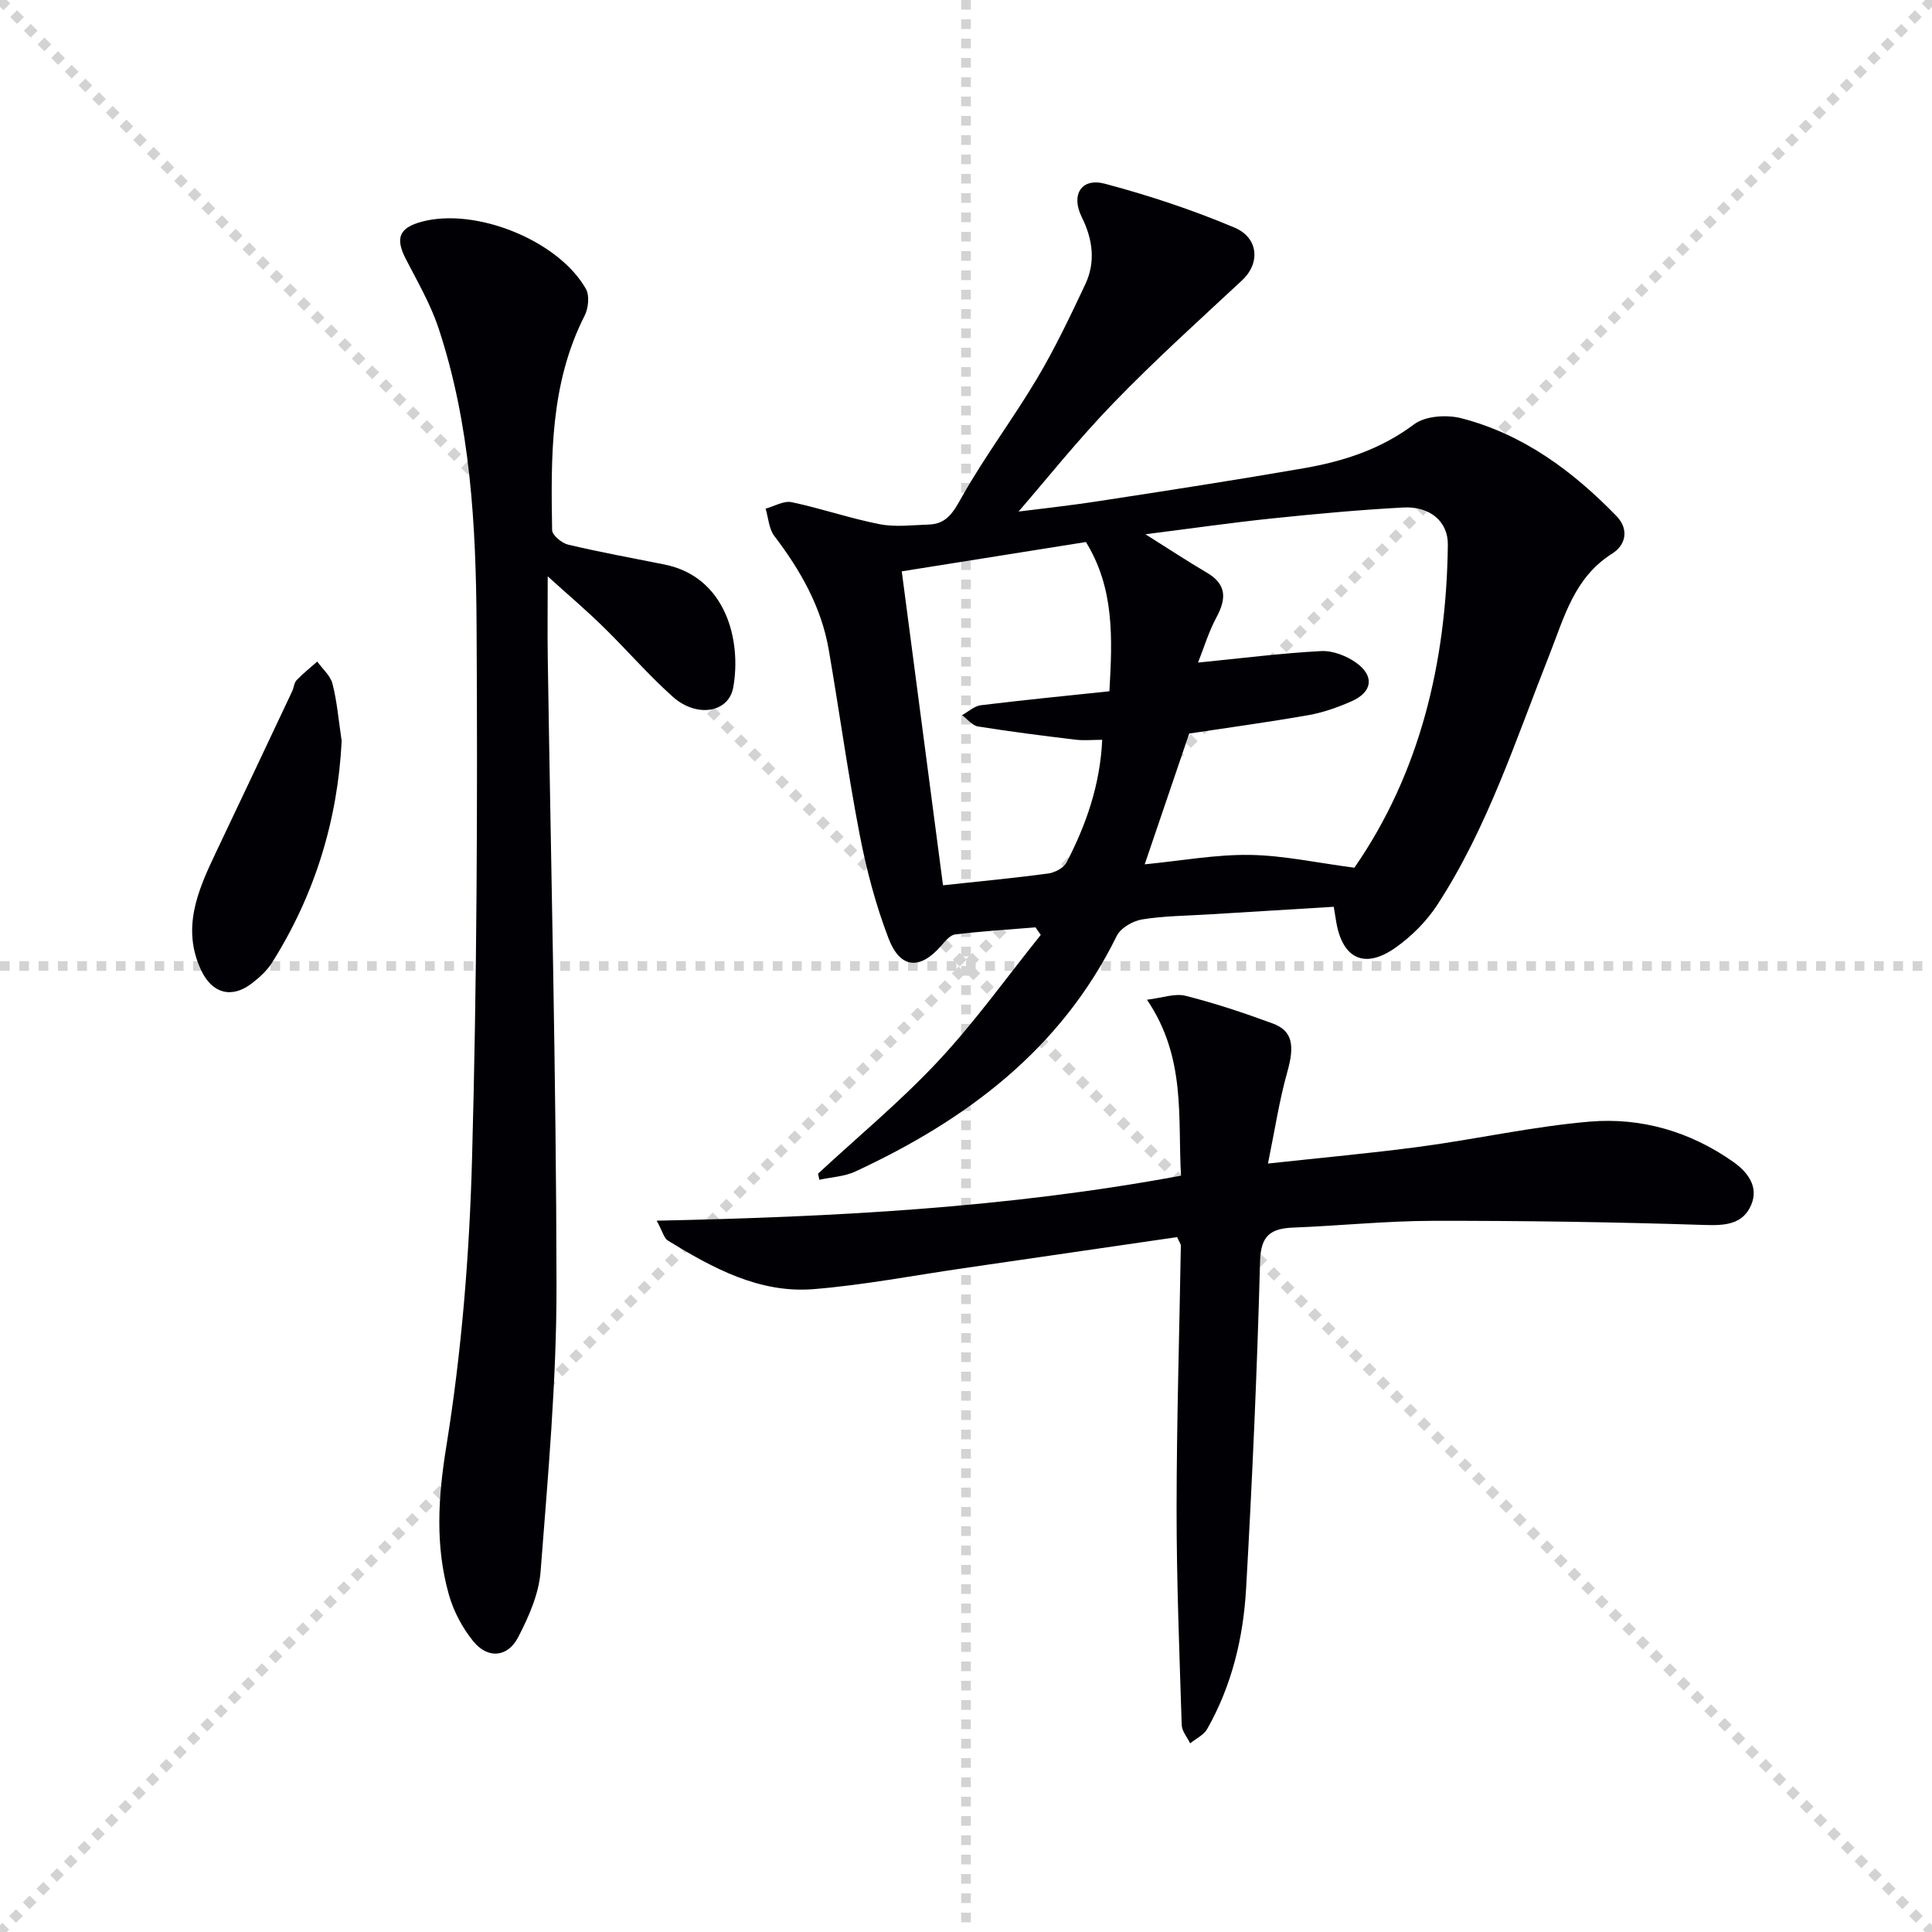
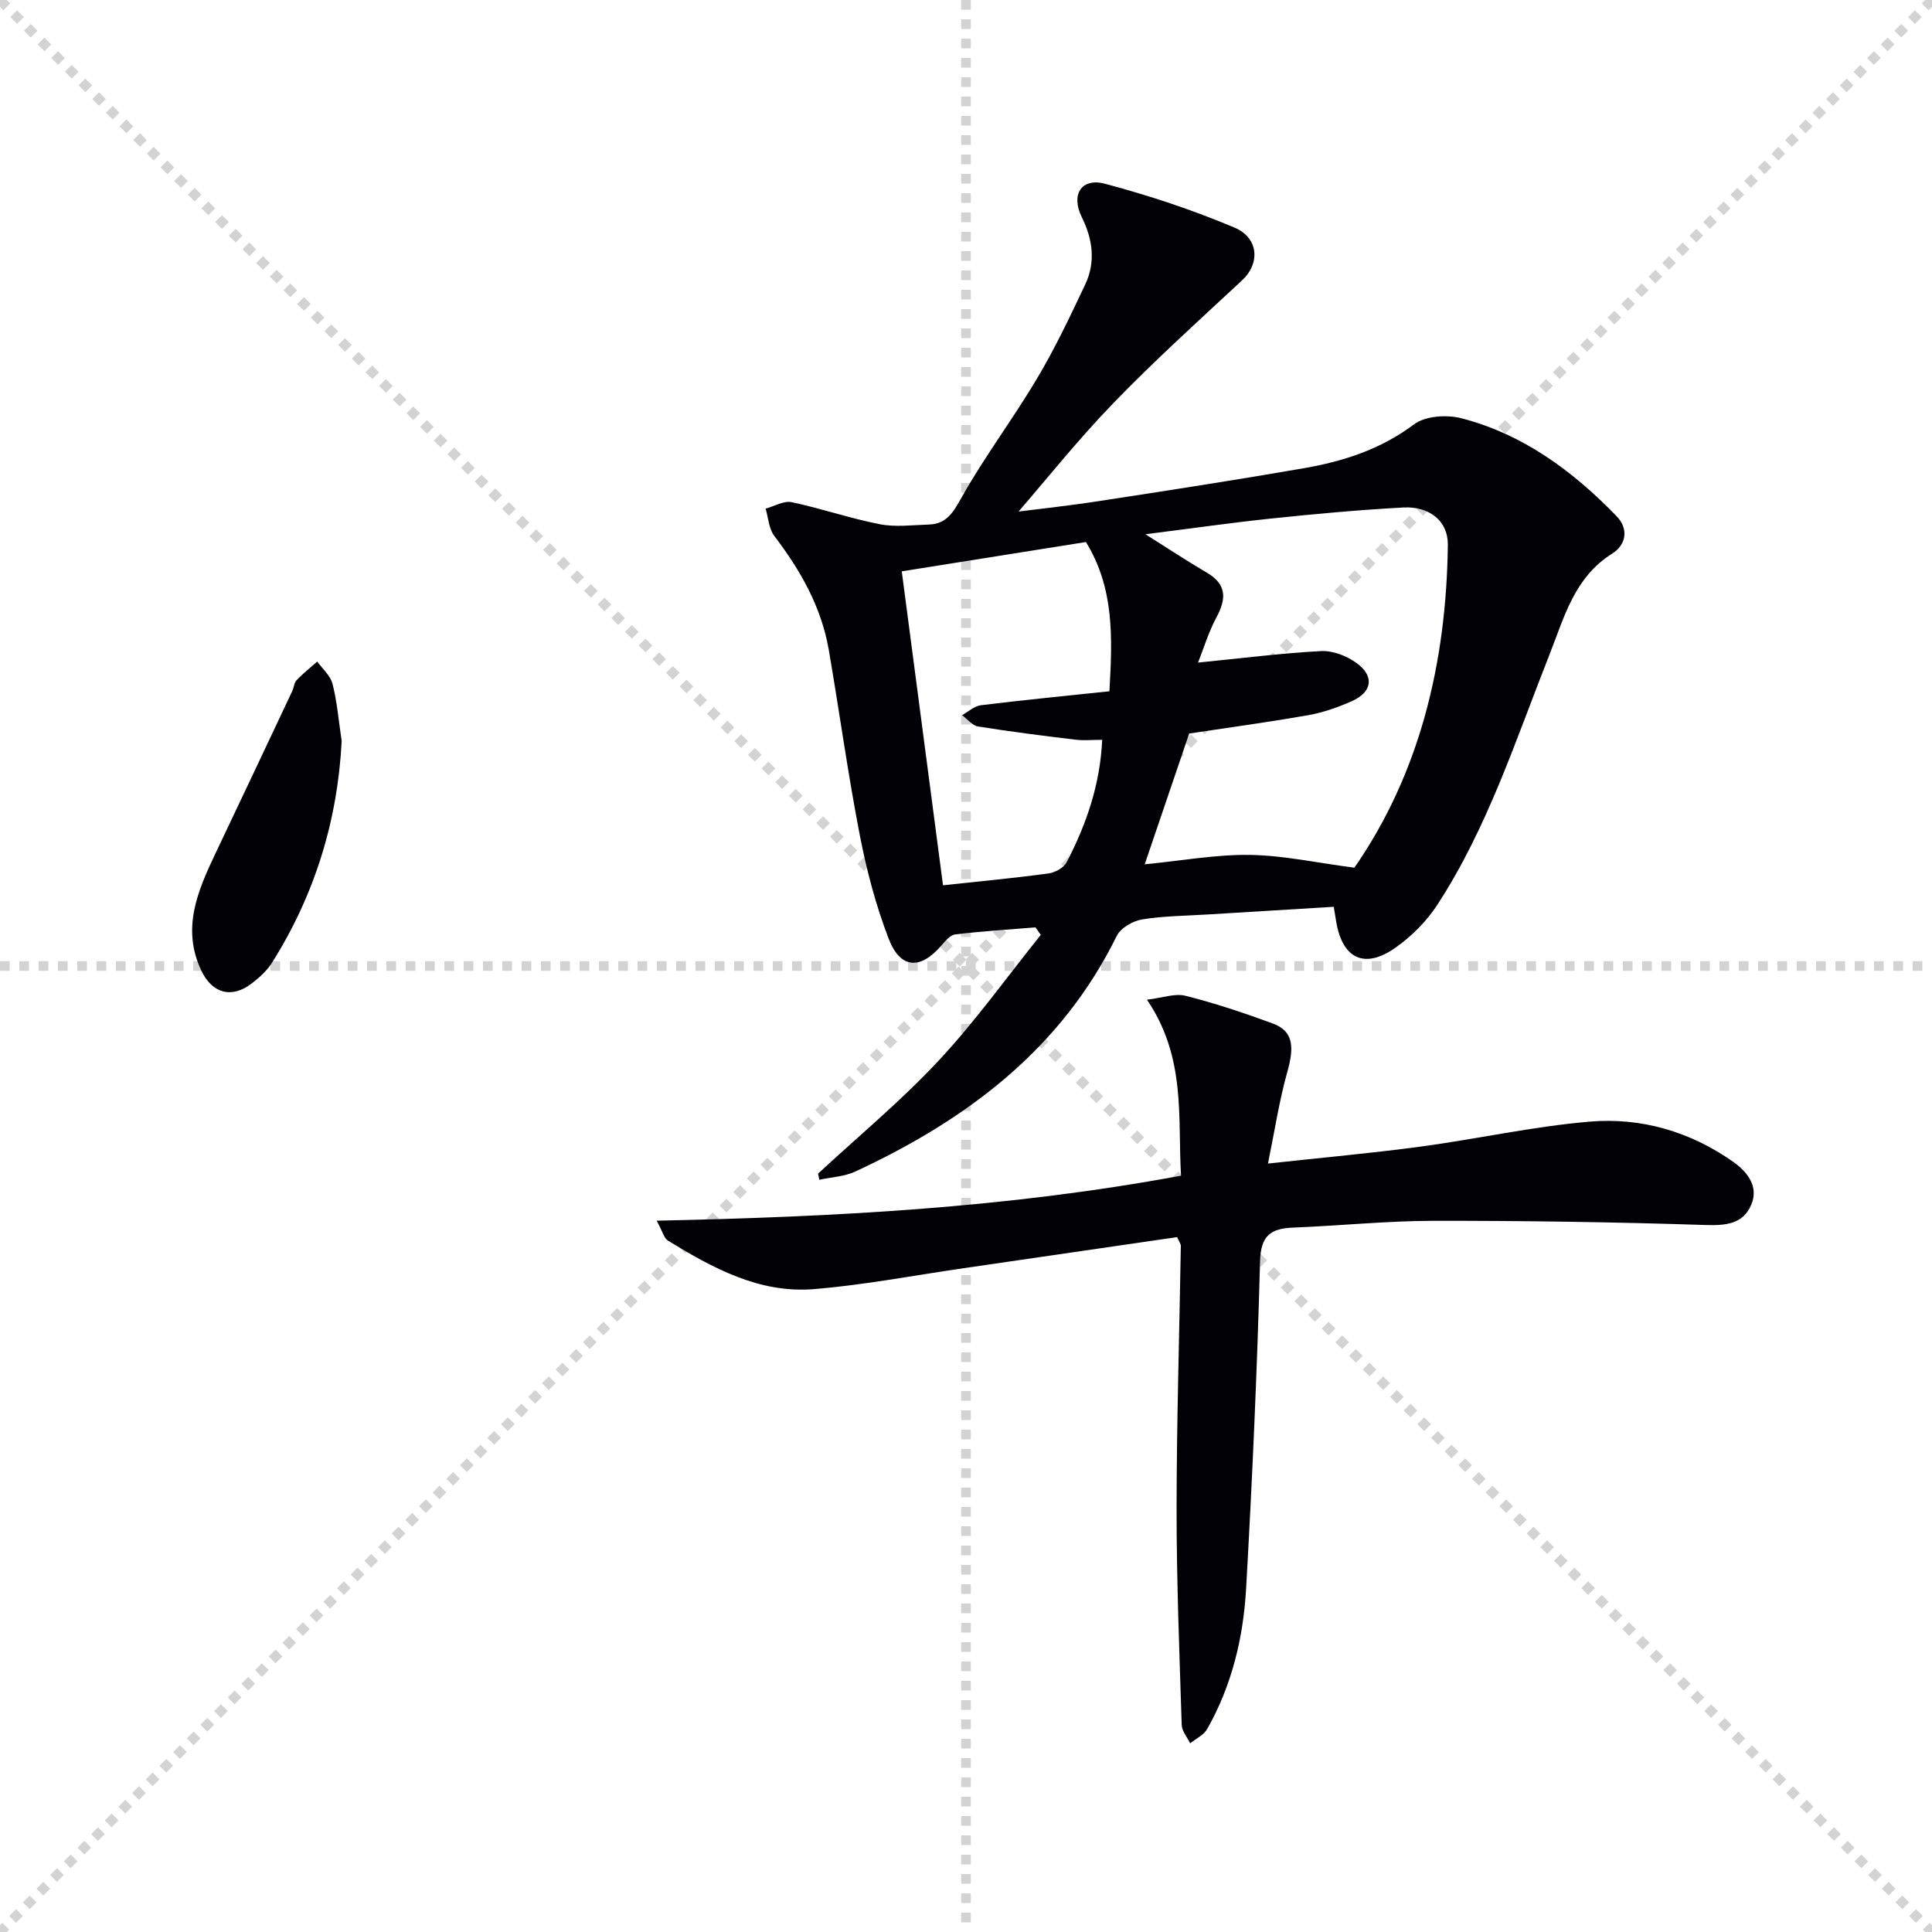
<svg xmlns="http://www.w3.org/2000/svg" enable-background="new 0 0 400 400" viewBox="0 0 400 400">
  <g stroke="lightgray" stroke-dasharray="1,1" stroke-width="1" transform="scale(2, 2)">
    <line x1="0" y1="0" x2="200" y2="200" />
    <line x1="200" y1="0" x2="0" y2="200" />
    <line x1="100" y1="0" x2="100" y2="200" />
    <line x1="0" y1="100" x2="200" y2="100" />
  </g>
  <g fill="#010105">
    <path d="m169.36 243c8.36-7.75 17.18-15.05 24.93-23.36 7.63-8.17 14.17-17.34 21.19-26.08-.36-.52-.72-1.04-1.09-1.56-5.54.45-11.1.8-16.62 1.46-1.06.13-2.1 1.41-2.92 2.36-4.34 5-8.45 4.79-10.86-1.47-2.66-6.91-4.58-14.2-5.99-21.49-2.46-12.7-4.21-25.54-6.41-38.3-1.53-8.9-5.87-16.49-11.28-23.6-1.13-1.48-1.22-3.75-1.8-5.65 1.8-.49 3.76-1.68 5.39-1.34 6.13 1.29 12.09 3.36 18.23 4.56 3.27.64 6.78.18 10.18.07 3.8-.12 5.13-2.69 6.9-5.82 4.73-8.38 10.57-16.12 15.49-24.4 3.73-6.27 6.88-12.9 9.99-19.5 2.19-4.65 1.55-9.36-.73-13.95-2.28-4.6-.09-8.19 4.8-6.89 9.1 2.42 18.13 5.41 26.8 9.07 5.13 2.16 5.31 7.48 1.63 10.9-8.98 8.36-18.11 16.59-26.63 25.4-7.41 7.66-14.07 16.03-19.68 22.5 3.39-.43 10.12-1.16 16.81-2.19 14.1-2.16 28.2-4.34 42.26-6.78 8.18-1.42 15.92-3.91 22.82-9.09 2.33-1.75 6.78-2.04 9.81-1.25 12.75 3.3 23.03 10.9 32.08 20.23 2.66 2.74 1.96 6-.85 7.77-7.9 4.97-9.92 13.13-13.05 21.04-6.95 17.56-12.76 35.69-23.17 51.68-2.21 3.4-5.31 6.51-8.63 8.86-6.41 4.54-11.01 2.34-12.31-5.32-.14-.8-.26-1.6-.51-3.12-8.76.53-17.34 1.05-25.91 1.58-4.6.29-9.25.3-13.78 1.04-1.92.31-4.43 1.77-5.24 3.41-11.56 23.51-31.1 38.08-54.12 48.78-2.26 1.05-4.96 1.16-7.46 1.71-.07-.43-.17-.85-.27-1.26zm67.79-132.39c4.92 3.09 8.73 5.62 12.68 7.93 4.13 2.41 4.12 5.37 2.04 9.24-1.64 3.05-2.65 6.44-3.83 9.4 9.1-.9 17.27-1.95 25.47-2.38 2.42-.13 5.3.99 7.32 2.45 3.79 2.73 3.3 6.04-.98 7.93-2.86 1.27-5.89 2.34-8.95 2.88-8.28 1.46-16.63 2.59-24.69 3.81-3.03 8.9-6.05 17.77-9.21 27.08 7.6-.74 14.68-2.05 21.74-1.95 6.97.1 13.92 1.64 21.67 2.65 13.52-19.5 19.06-42.43 19.35-66.85.06-4.92-3.8-8.01-9.19-7.73-9.13.49-18.24 1.33-27.33 2.28-8.33.87-16.62 2.07-26.09 3.26zm-41.91 72.68c7.39-.8 14.63-1.48 21.84-2.45 1.36-.18 3.17-1.18 3.76-2.32 4.07-7.83 6.93-16.07 7.36-25.35-1.99 0-3.81.18-5.58-.03-6.72-.81-13.44-1.66-20.12-2.73-1.2-.19-2.21-1.53-3.31-2.35 1.29-.71 2.53-1.88 3.89-2.05 8.83-1.08 17.69-1.95 26.61-2.89.64-11.09 1.03-21.33-4.86-30.9-12.57 2-25.42 4.05-38.13 6.07 2.76 21.06 5.65 43.03 8.54 65z" />
-     <path d="m113.4 119.33c0 6.47-.07 11.73.01 17 .65 43.29 1.75 86.57 1.81 129.86.02 19.74-1.78 39.5-3.3 59.21-.36 4.62-2.44 9.32-4.62 13.53-2.19 4.25-6.32 4.58-9.33.86-2.23-2.75-4.04-6.15-5.01-9.55-2.89-10.17-2.27-20.17-.55-30.81 3.17-19.62 4.78-39.61 5.32-59.5 1.01-36.79 1.16-73.61.94-110.42-.12-20.75-1.26-41.58-7.87-61.55-1.65-4.99-4.37-9.65-6.79-14.36-2.2-4.28-1.39-6.43 3.28-7.69 11.15-3.02 28.31 3.84 34.02 13.91.78 1.38.51 4-.27 5.54-7.16 14.08-6.98 29.24-6.73 44.39.02 1.06 1.99 2.7 3.31 3.01 6.61 1.57 13.31 2.78 19.97 4.12 12.72 2.56 15.96 15.73 14.22 25.45-.94 5.22-7.54 6.35-12.5 1.94-5.08-4.53-9.55-9.74-14.43-14.5-3.42-3.37-7.1-6.48-11.48-10.44z" />
    <path d="m262.52 240.9c11.33-1.24 21.54-2.15 31.69-3.52 11.67-1.57 23.23-4.17 34.94-5.16 10.64-.9 20.79 2.06 29.67 8.31 2.97 2.09 5.36 5.13 3.75 8.92-1.71 4.02-5.31 4.31-9.58 4.17-18.78-.61-37.57-.89-56.36-.86-9.63.02-19.26 1.02-28.89 1.4-4.67.19-6.72 1.64-6.86 7.01-.6 22.6-1.61 45.19-2.89 67.77-.58 10.16-2.96 20.05-8.06 29.04-.71 1.25-2.32 1.98-3.52 2.96-.61-1.27-1.71-2.52-1.75-3.81-.47-14.92-1.07-29.84-1.06-44.76.01-18.13.58-36.27.88-54.4.01-.44-.35-.88-.77-1.84-14.68 2.14-29.42 4.29-44.16 6.43-10.35 1.5-20.66 3.49-31.06 4.34-11.27.92-20.92-4.36-30.21-10.05-.8-.49-1.07-1.84-2.32-4.12 36.81-.78 72.52-2.63 108.56-9.32-.72-11.99 1.12-24.37-7.05-36.43 3.2-.38 5.79-1.37 7.99-.81 6.1 1.54 12.11 3.55 18.02 5.72 4.18 1.54 4.57 4.61 3.05 10.02-1.68 5.95-2.6 12.12-4.01 18.99z" />
    <path d="m70.74 153.41c-.81 16.22-5.48 31.73-14.42 45.9-1.04 1.65-2.6 3.06-4.16 4.27-4.16 3.22-8.22 2.14-10.49-2.65-4.11-8.68-.76-16.46 2.93-24.22 5.33-11.19 10.61-22.4 15.9-33.61.35-.75.39-1.73.91-2.28 1.32-1.38 2.84-2.58 4.27-3.85 1.09 1.52 2.73 2.91 3.16 4.6.94 3.66 1.25 7.49 1.9 11.84z" />
  </g>
</svg>